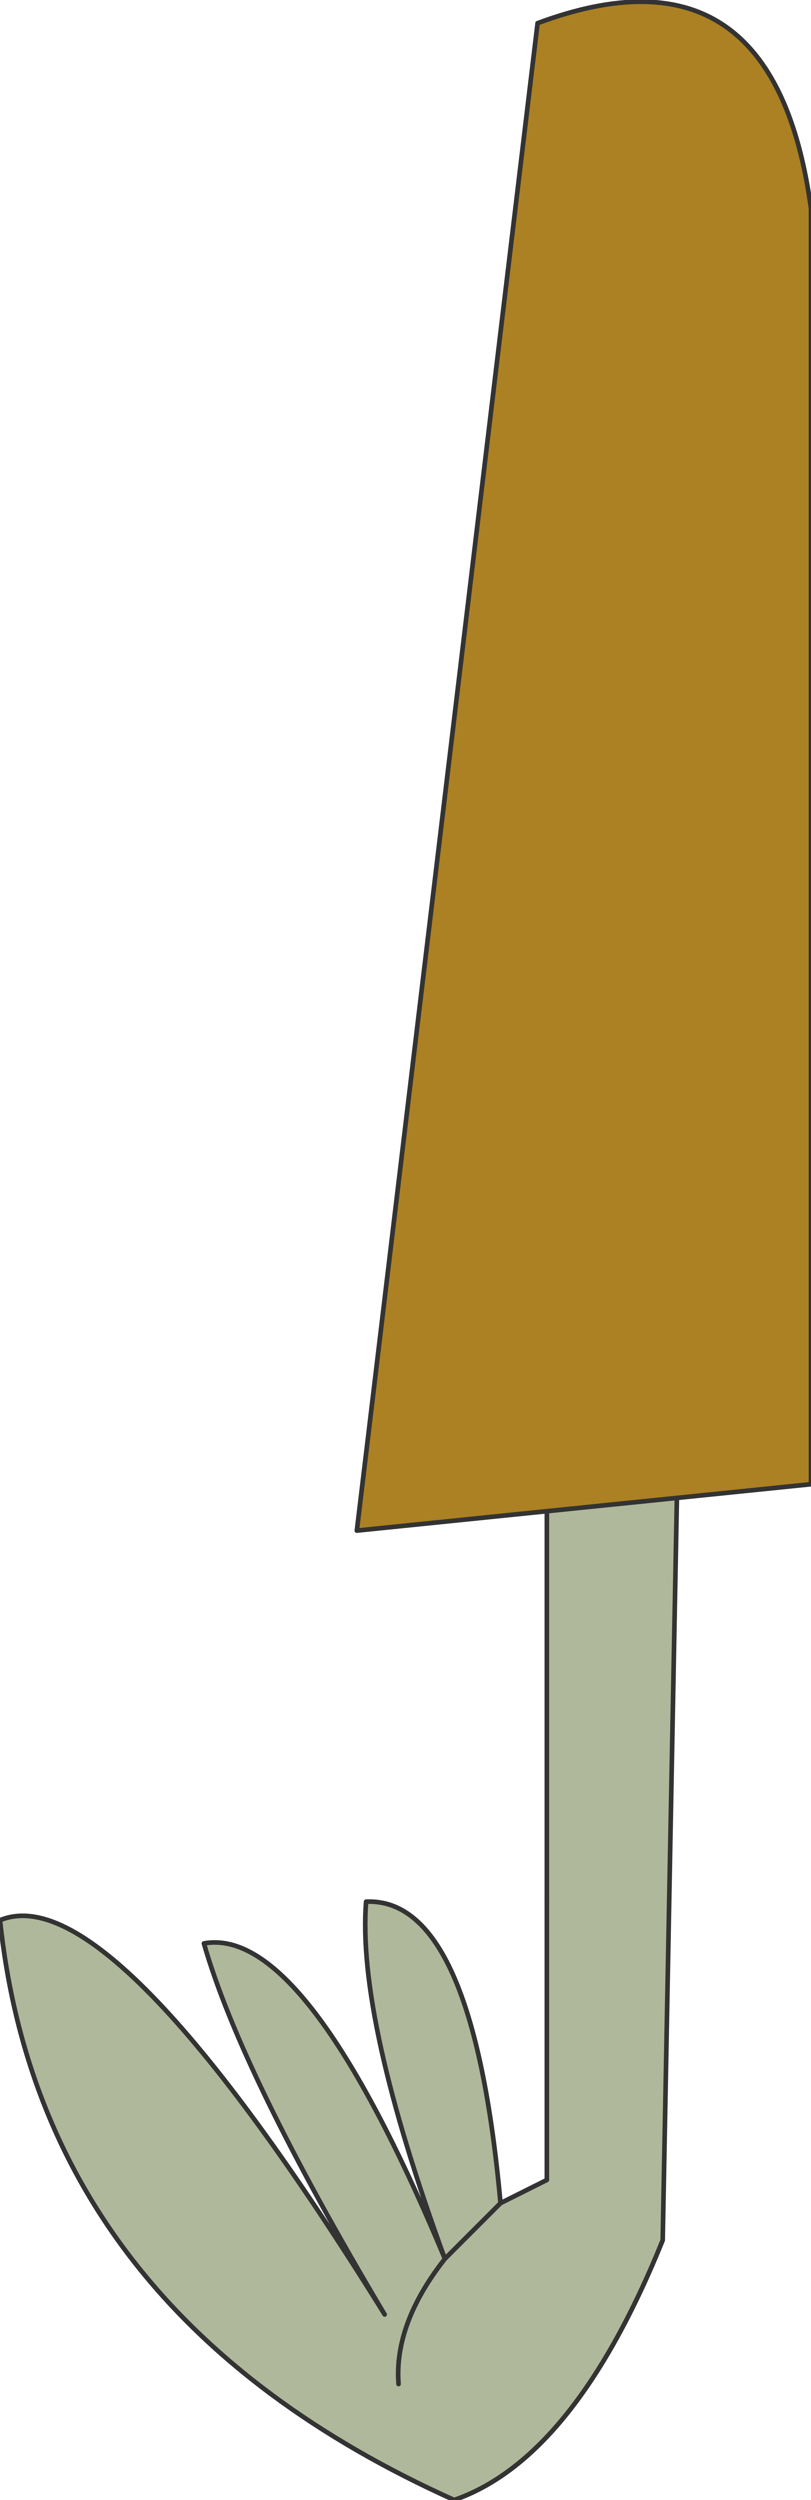
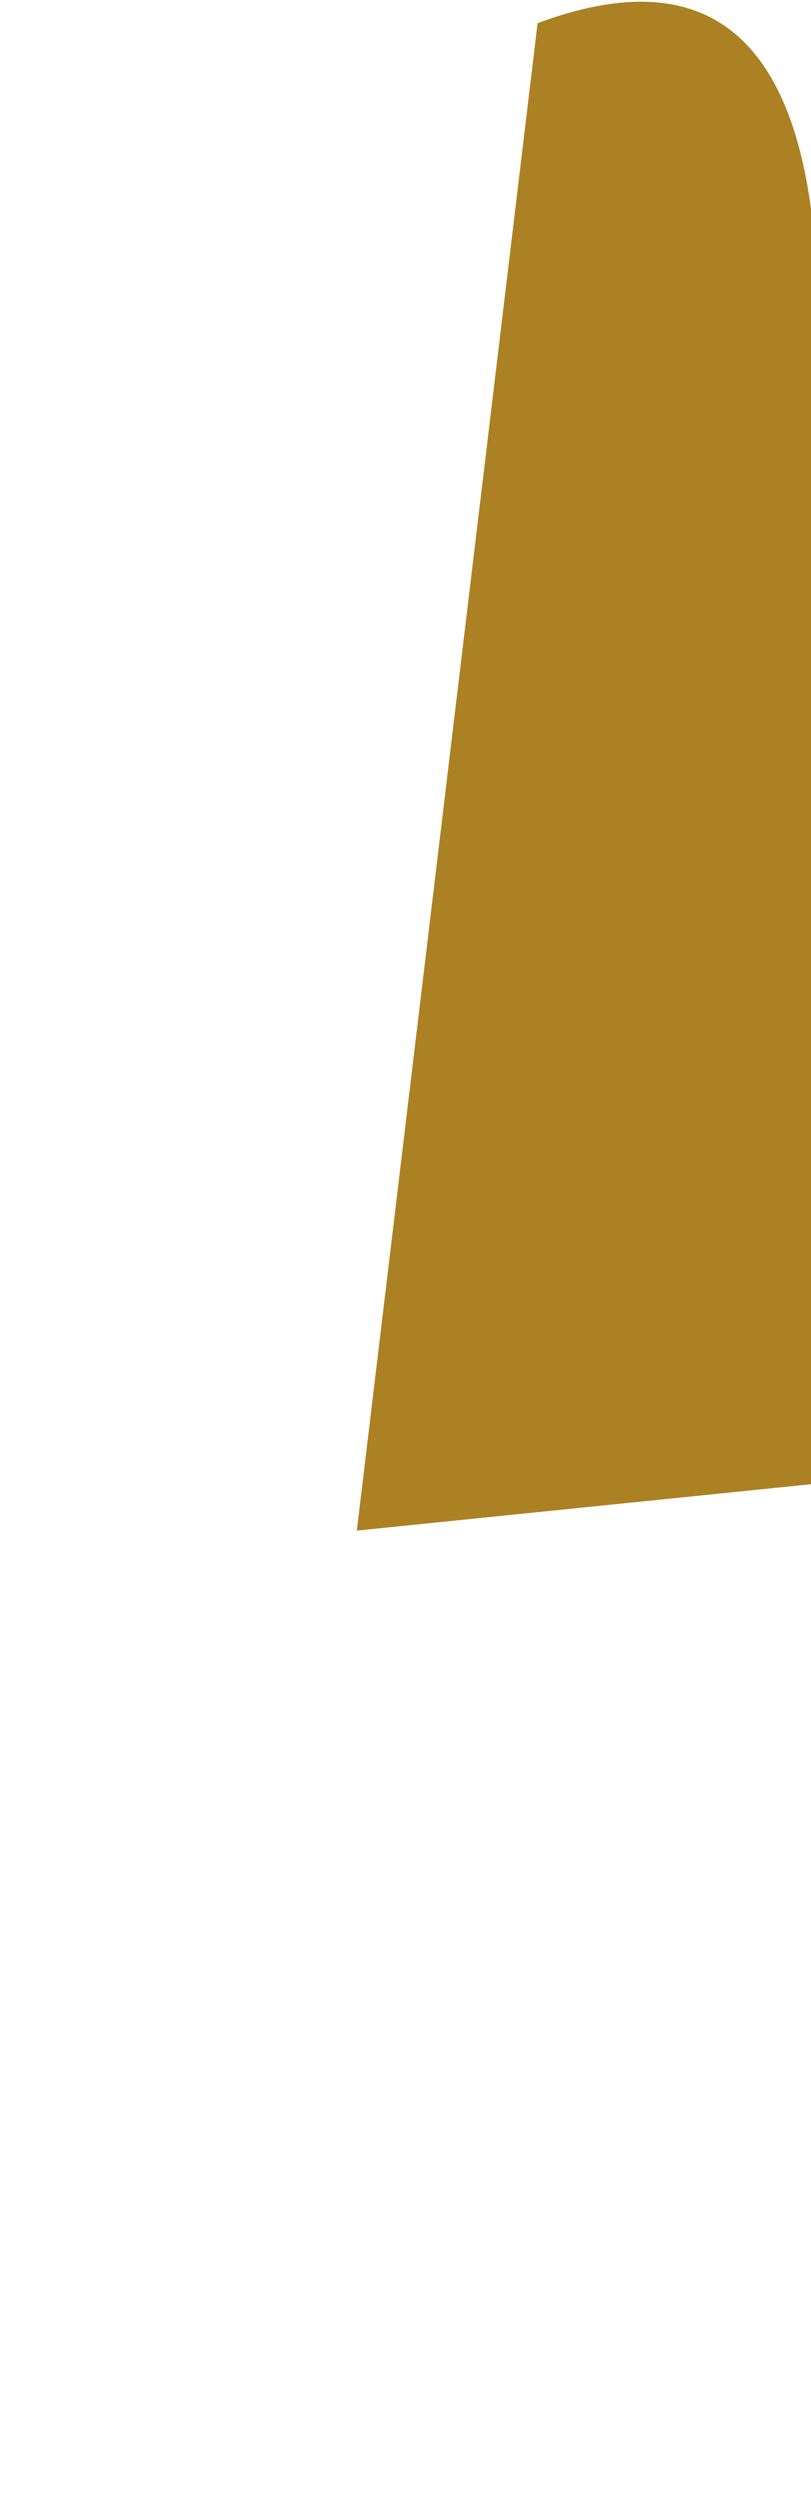
<svg xmlns="http://www.w3.org/2000/svg" height="26.95px" width="8.75px">
  <g transform="matrix(1.0, 0.0, 0.0, 1.0, 6.3, 0.0)">
-     <path d="M-0.4 20.5 L-0.4 13.7 1.05 13.7 0.85 24.15 Q-0.1 26.5 -1.4 26.95 -5.85 24.95 -6.3 20.7 -5.1 20.2 -2.15 24.95 -3.7 22.35 -4.1 20.95 -3.0 20.75 -1.5 24.35 -2.45 21.75 -2.35 20.5 -1.2 20.45 -0.9 23.75 L-0.4 23.5 -0.4 20.5 M-2.0 25.7 Q-2.05 25.05 -1.5 24.35 L-0.9 23.75 -1.5 24.35 Q-2.05 25.05 -2.0 25.7" fill="#afb89b" fill-rule="evenodd" stroke="none" />
-     <path d="M-0.4 20.5 L-0.4 13.7 1.05 13.7 0.85 24.15 Q-0.1 26.5 -1.4 26.95" fill="none" stroke="#333333" stroke-linecap="round" stroke-linejoin="round" stroke-width="0.05" />
-     <path d="M-1.4 26.95 Q-5.85 24.95 -6.3 20.7 -5.1 20.2 -2.15 24.95 -3.7 22.35 -4.1 20.95 -3.0 20.75 -1.5 24.35 -2.45 21.75 -2.35 20.5 -1.2 20.45 -0.9 23.75 L-0.4 23.5 -0.4 20.5 M-0.9 23.75 L-1.5 24.35 Q-2.05 25.05 -2.0 25.7" fill="none" stroke="#333333" stroke-linecap="round" stroke-linejoin="round" stroke-width="0.05" />
    <path d="M2.45 2.25 L2.45 16.0 -2.45 16.5 -0.5 0.25 Q2.05 -0.7 2.45 2.25" fill="#ac8123" fill-rule="evenodd" stroke="none" />
-     <path d="M2.45 2.25 L2.45 16.0 -2.45 16.5 -0.5 0.25 Q2.05 -0.7 2.45 2.25 Z" fill="none" stroke="#333333" stroke-linecap="round" stroke-linejoin="round" stroke-width="0.05" />
  </g>
</svg>